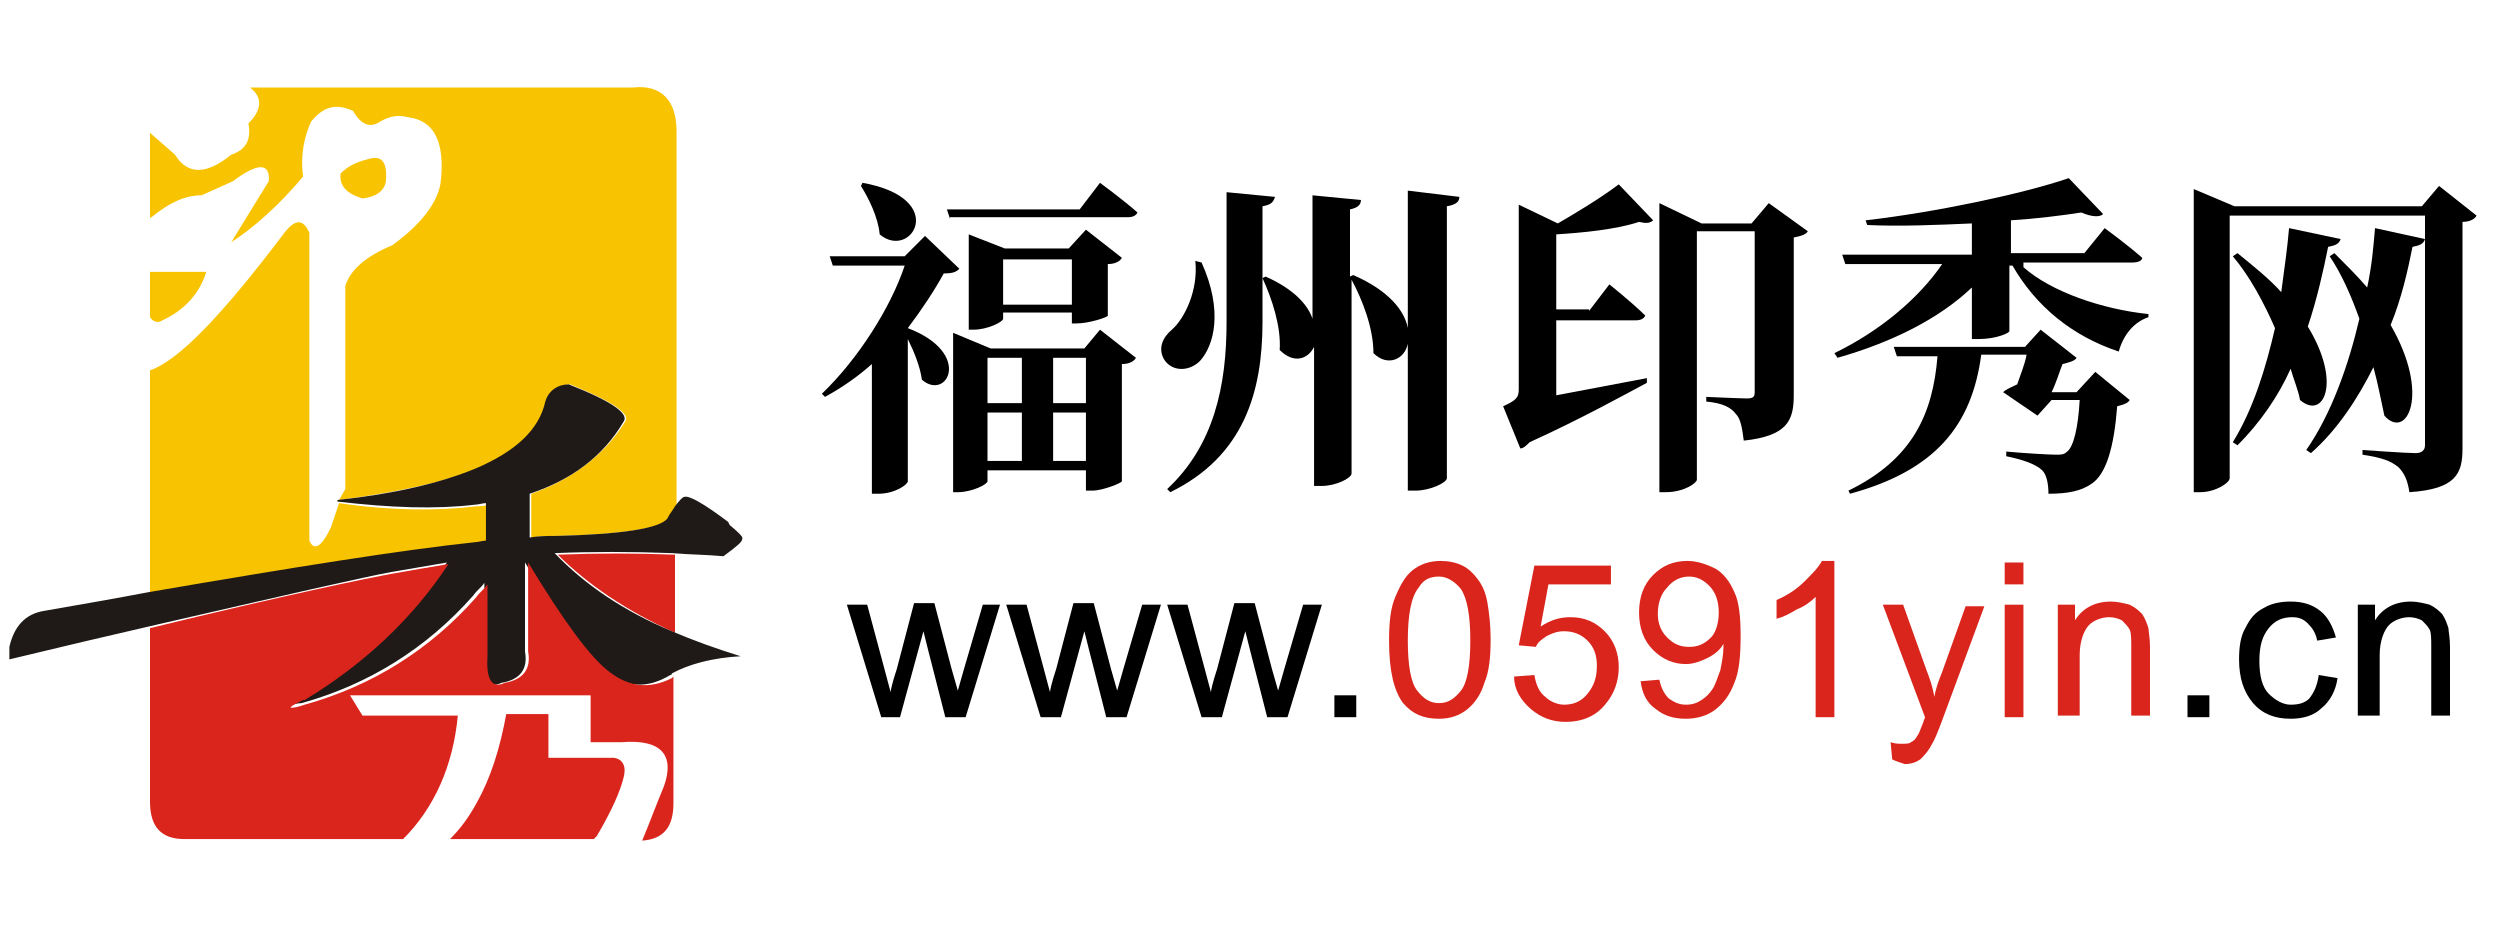
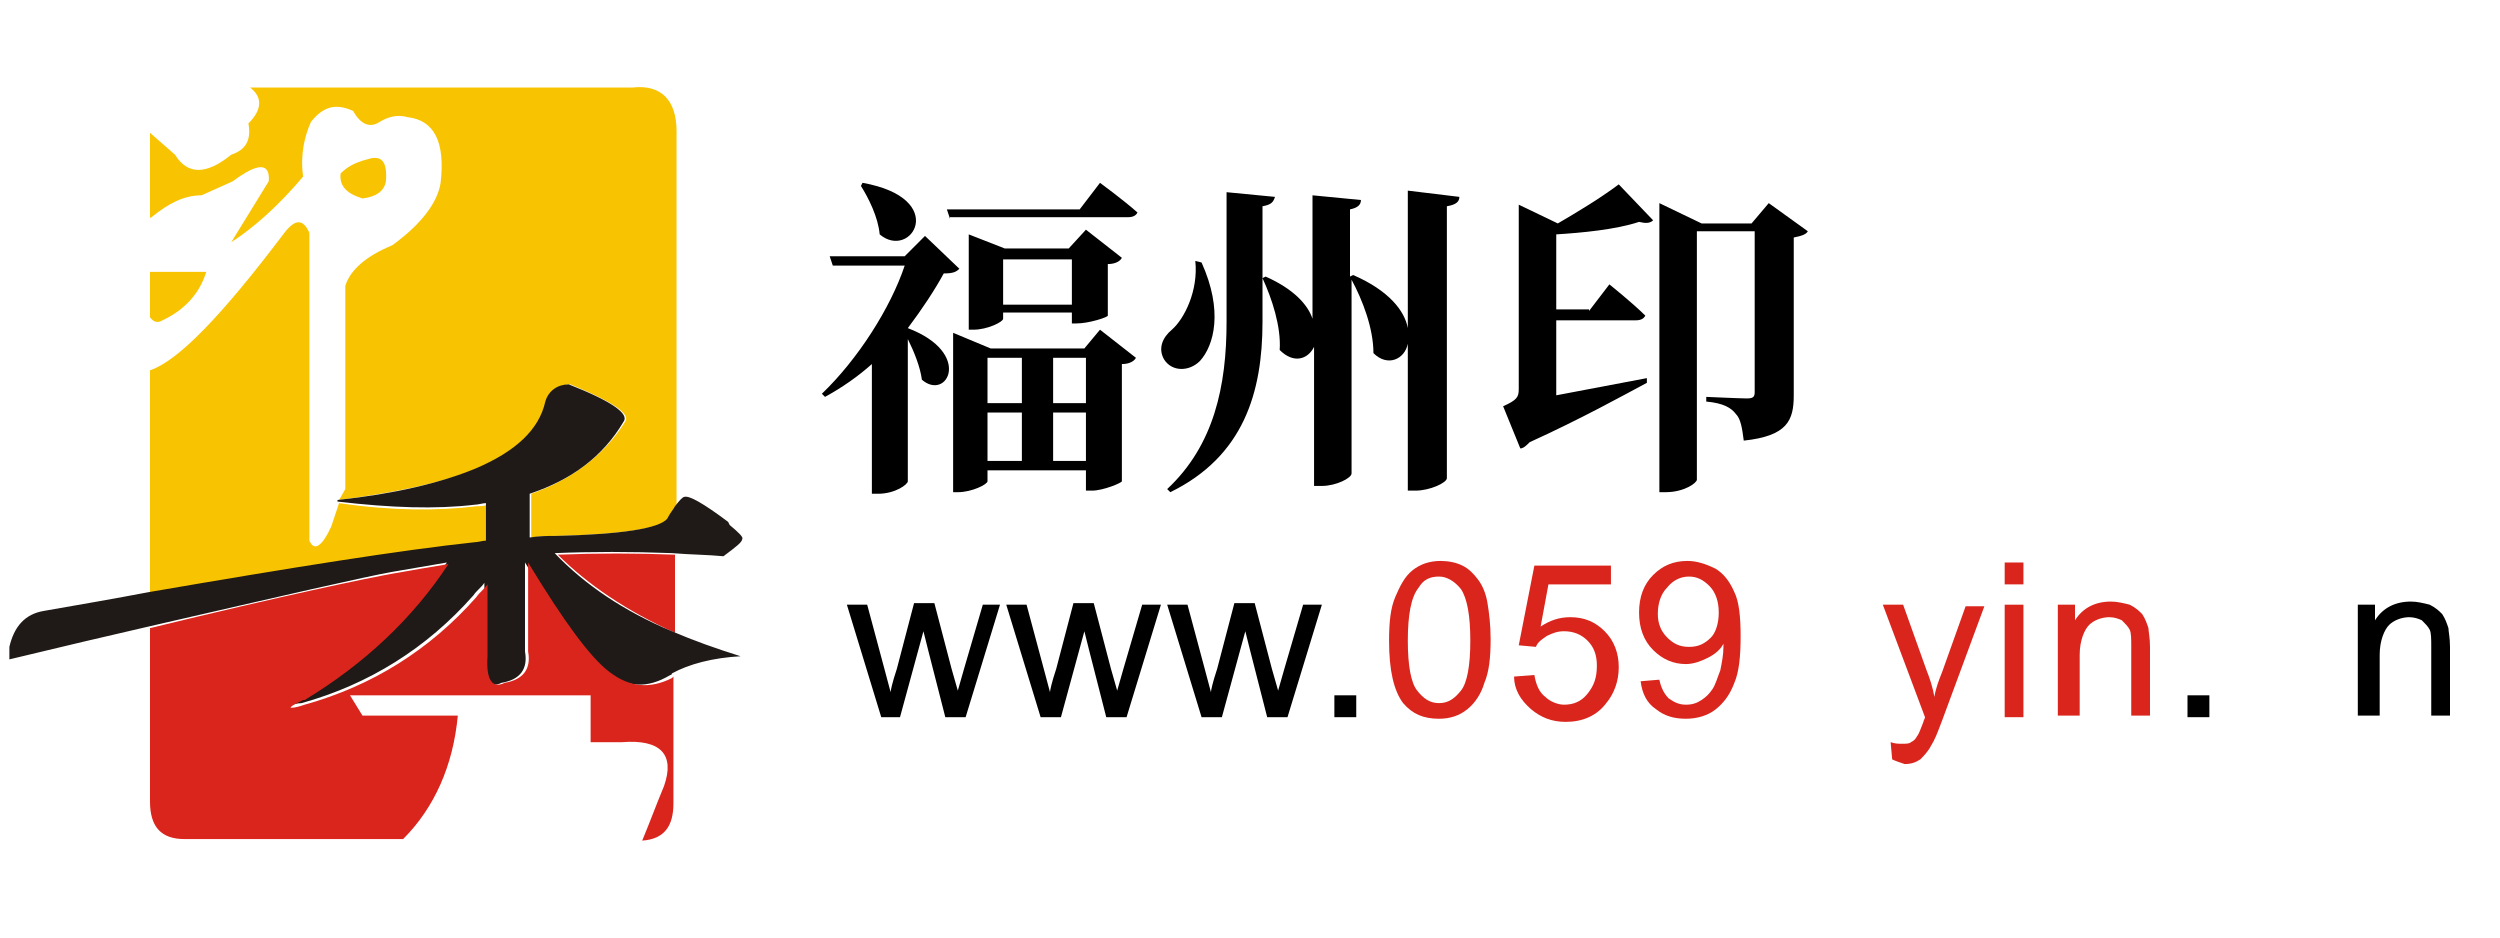
<svg xmlns="http://www.w3.org/2000/svg" version="1.1" id="图层_1" x="0px" y="0px" width="160px" height="60px" viewBox="0 0 160 60" style="enable-background:new 0 0 160 60;" xml:space="preserve">
  <style type="text/css">
	.st0{fill:#F8C300;}
	.st1{fill:#DA251D;}
	.st2{fill:#1F1A17;}
</style>
  <g>
    <path id="_166960504" class="st0" d="M24.7,11.6c0.1-1.3-0.3-1.7-1.2-1.4c-0.8,0.2-1.3,0.5-1.7,0.9c-0.1,0.8,0.4,1.3,1.4,1.6   C24.1,12.6,24.6,12.2,24.7,11.6L24.7,11.6z" />
    <path id="_166960432" class="st0" d="M9.6,17.4v2.9c0.2,0.3,0.5,0.4,0.8,0.2c1.5-0.7,2.4-1.8,2.8-3.1L9.6,17.4z" />
-     <path id="_166960360" class="st1" d="M39.9,49.8c0.2-0.7,0-1.2-0.6-1.3h-4.2v-2.8h-2.7c-0.4,2.2-1,4.1-1.9,5.7   c-0.5,0.9-1,1.6-1.7,2.3H38c0.1-0.1,0.1-0.1,0.2-0.2C39.2,51.8,39.7,50.6,39.9,49.8L39.9,49.8z" />
    <path id="_166960288" class="st0" d="M30.5,5.6L30.5,5.6L16,5.6c0.8,0.6,0.8,1.4-0.1,2.3c0.2,1.1-0.2,1.7-1.1,2   c-1.6,1.3-2.8,1.3-3.6,0L9.6,8.5V14c0-0.1,0.1-0.1,0.1-0.1c1.1-0.9,2.1-1.4,3.2-1.4l2-0.9c1.6-1.2,2.4-1.2,2.3,0l-2.4,3.9   c1.4-0.9,3-2.3,4.6-4.2c-0.2-1.4,0.1-2.6,0.5-3.5c0.8-1,1.6-1.2,2.7-0.7c0.5,0.9,1.1,1.1,1.7,0.7c0.5-0.3,1.1-0.5,1.8-0.3   c1.7,0.2,2.4,1.6,2.1,4.2c-0.2,1.3-1.3,2.7-3.1,4c-1.7,0.7-2.7,1.6-3,2.6v13L21.7,32c3.7-0.5,6.6-1.1,8.8-2   c2.6-1.1,4.1-2.5,4.5-4.3c0.2-0.7,0.8-1.1,1.5-1.1c2.7,1.1,3.9,1.9,3.5,2.4c-1.3,2.1-3.4,3.7-6,4.6v2.8c0.6-0.1,1.2-0.1,1.6-0.1   c4.3-0.1,6.7-0.5,7.2-1.1c0.2-0.3,0.4-0.6,0.5-0.8v-24c0-2-1-3-2.8-2.8L30.5,5.6L30.5,5.6z" />
    <path id="_163576104" class="st0" d="M18.2,14.9c-4,5.3-6.8,8.2-8.6,8.8V38c9.3-1.6,16.2-2.7,20.9-3.2c0.2,0,0.5-0.1,0.7-0.1v-2.4   c-0.2,0.1-0.5,0.1-0.7,0.1c-2.5,0.3-5.4,0.3-8.8-0.2c0,0,0,0,0,0l-0.5,1.5c-0.6,1.3-1.1,1.6-1.4,0.9V14.9   C19.4,14,18.9,14,18.2,14.9L18.2,14.9z" />
    <path id="_163575552" class="st1" d="M43.2,40.5v-5c-2.5-0.1-5-0.1-7.5,0C37.6,37.4,40.1,39.1,43.2,40.5z" />
    <path id="_163576032" class="st2" d="M46.3,35.6c0.8-0.6,1.2-0.9,1.2-1.1c0.1-0.1-0.2-0.4-0.8-0.9l-0.1-0.2   c-1.6-1.2-2.5-1.7-2.8-1.6c-0.1,0-0.3,0.2-0.6,0.6c-0.1,0.2-0.3,0.4-0.5,0.8c-0.5,0.6-2.8,1-7.2,1.1c-0.5,0-1,0-1.6,0.1v-2.8   c2.7-0.9,4.7-2.4,6-4.6c0.4-0.5-0.7-1.3-3.5-2.4c-0.7,0-1.3,0.4-1.5,1.1c-0.4,1.8-1.9,3.2-4.5,4.3c-2.2,0.9-5.1,1.6-8.8,2v0.1   c3.4,0.4,6.3,0.5,8.8,0.2c0.2,0,0.5-0.1,0.7-0.1v2.4c-0.2,0-0.5,0.1-0.7,0.1c-4.7,0.5-11.6,1.6-20.9,3.2c-2.1,0.4-4.4,0.8-6.7,1.2   c-1.2,0.2-1.9,1-2.2,2.3v0.8c3.3-0.8,6.3-1.5,8.9-2.1c8.7-2,13.9-3.2,15.6-3.5c1.2-0.2,2.3-0.4,3.5-0.6c-2.4,3.5-5.5,6.4-9.3,8.7   c0,0-0.1,0-0.1,0c-0.5,0.3-0.8,0.4-0.8,0.5c0.3-0.1,0.6-0.2,0.9-0.2c4.3-1.2,8-3.5,11-6.9c0.2-0.3,0.5-0.5,0.7-0.8V42   c-0.1,1.5,0.3,2.1,1.1,1.7c1.2-0.2,1.7-0.9,1.5-2V36c2.3,3.8,4,6.1,5.2,7c1.3,1,2.6,1.1,4.1,0.2c0,0,0.1,0,0.1-0.1   c1.1-0.6,2.6-1,4.4-1.1c-1.6-0.5-3-1-4.4-1.6c-3.1-1.3-5.6-3-7.5-5c2.4-0.1,4.9-0.1,7.5,0C44.2,35.5,45.3,35.5,46.3,35.6L46.3,35.6   z" />
    <path id="_163564968" class="st1" d="M28.7,36.1c-1.2,0.2-2.4,0.4-3.5,0.6c-1.7,0.3-7,1.4-15.6,3.5v11.1c0,1.6,0.7,2.4,2.2,2.4   c0.1,0,0.1,0,0.2,0h13.8c2-2,3.2-4.7,3.5-7.9h-6.1l-0.8-1.3h15.4v3h2c2.5-0.2,3.4,0.8,2.7,2.8c-0.5,1.2-0.9,2.3-1.4,3.5   c1.4-0.1,2-0.9,2-2.4v-8.1c0,0,0,0-0.1,0.1C41.6,44.1,40.3,44,39,43c-1.2-0.9-2.9-3.2-5.2-7v5.7c0.2,1.1-0.3,1.8-1.5,2   c-0.8,0.4-1.2-0.2-1.1-1.7v-4.6c-0.2,0.3-0.5,0.5-0.7,0.8c-3,3.4-6.7,5.7-11,6.9c-0.3,0.1-0.6,0.2-0.9,0.2c0-0.1,0.2-0.2,0.8-0.5   c0,0,0,0,0.1,0C23.3,42.5,26.4,39.6,28.7,36.1L28.7,36.1z" />
  </g>
  <g>
    <path d="M59,24.3c-0.1-0.8-0.5-1.8-0.9-2.6v9.1c0,0.2-0.8,0.8-1.9,0.8h-0.4v-8.3c-0.9,0.8-1.9,1.5-3,2.1l-0.2-0.2   c2.3-2.2,4.4-5.5,5.3-8.2h-4.6l-0.2-0.6h4.8l1.3-1.3l2.2,2.1c-0.2,0.2-0.4,0.3-1,0.3c-0.6,1.1-1.4,2.3-2.3,3.5   C62.3,22.6,60.6,25.7,59,24.3z M55.2,11.7c5.6,1,3.1,5,1.1,3.3c-0.1-1.1-0.7-2.3-1.2-3.1L55.2,11.7z M60.8,14l-0.2-0.6h8.5l1.3-1.7   c0,0,1.5,1.1,2.4,1.9c-0.1,0.2-0.3,0.3-0.6,0.3H60.8z M70.4,21.1l2.3,1.8c-0.1,0.2-0.4,0.4-0.9,0.4v7.5c0,0.1-1.2,0.6-1.9,0.6h-0.4   v-1.3h-6.3v0.7c0,0.2-1,0.7-1.9,0.7h-0.3V21.3l2.4,1h6L70.4,21.1z M68.6,20.8V20h-4.4v0.4c0,0.2-1,0.7-1.9,0.7H62v-6.1l2.3,0.9h4.1   l1.1-1.2l2.3,1.8c-0.1,0.2-0.4,0.4-0.9,0.4v3.3c0,0.1-1.2,0.5-2,0.5H68.6z M63.2,22.9v2.9h2.2v-2.9H63.2z M63.2,29.5h2.2v-3.1h-2.2   V29.5z M68.6,19.5v-2.9h-4.4v2.9H68.6z M67.4,22.9v2.9h2.1v-2.9H67.4z M69.5,29.5v-3.1h-2.1v3.1H69.5z" />
    <path d="M76.9,16.8c1.4,3.1,0.8,5.3-0.1,6.3c-0.7,0.7-1.8,0.7-2.3-0.1c-0.4-0.7-0.1-1.4,0.5-1.9c0.8-0.7,1.7-2.5,1.5-4.4L76.9,16.8   z M81.6,12.6c-0.1,0.3-0.2,0.5-0.8,0.6v7.4c0,4.5-1.2,8.6-5.9,10.9l-0.2-0.2c3-2.8,3.8-6.6,3.8-10.7v-8.3L81.6,12.6z M93.4,12.6   c0,0.3-0.2,0.5-0.8,0.6v17.4c0,0.3-1.1,0.8-2,0.8h-0.5v-9.4c-0.2,1-1.3,1.5-2.2,0.6c0-1.6-0.7-3.4-1.4-4.7v12.4   c0,0.3-1,0.8-1.9,0.8h-0.5v-8.9c-0.4,0.8-1.3,1.1-2.2,0.2c0.1-1.5-0.5-3.3-1.1-4.6l0.2-0.1c1.8,0.8,2.7,1.8,3,2.7v-7.9l3.1,0.3   c0,0.3-0.2,0.5-0.7,0.6v4.3l0.2-0.1c2.3,1,3.3,2.3,3.5,3.4v-8.8L93.4,12.6z" />
    <path d="M101.7,19.9l1.3-1.7c0,0,1.5,1.2,2.3,2c-0.1,0.2-0.3,0.3-0.6,0.3h-5.1v4.8c1.6-0.3,3.7-0.7,5.8-1.1l0,0.3   c-1.5,0.8-4.2,2.3-7.5,3.8c-0.2,0.2-0.4,0.4-0.6,0.4l-1.1-2.7c0.9-0.4,1-0.6,1-1.1V13.1l2.5,1.2c1.2-0.7,2.7-1.6,3.9-2.5l2.2,2.3   c-0.2,0.2-0.5,0.2-0.9,0.1c-1.5,0.5-3.7,0.7-5.3,0.8v4.8H101.7z M115.7,14.8c-0.1,0.2-0.4,0.3-0.9,0.4v10.1c0,1.6-0.4,2.6-3.2,2.9   c-0.1-0.8-0.2-1.4-0.5-1.7c-0.3-0.4-0.8-0.7-1.9-0.8v-0.3c0,0,2.2,0.1,2.6,0.1c0.4,0,0.5-0.1,0.5-0.4V14.8h-3.7v15.9   c0,0.2-0.8,0.8-2,0.8h-0.4V13l2.7,1.3h3.2l1.1-1.3L115.7,14.8z" />
-     <path d="M129.5,17.1c1.8,1.6,5.1,2.7,8,3l0,0.2c-0.9,0.3-1.6,1.1-1.9,2.2c-3-1-5.3-2.9-6.8-5.5h-0.2v4.2c0,0.1-0.8,0.5-2,0.5h-0.4   v-3.3c-2.1,2-5.1,3.5-8.6,4.5l-0.2-0.3c2.9-1.4,5.4-3.5,6.9-5.7h-6.2l-0.2-0.6h8.3v-2c-2.3,0.1-4.6,0.2-6.7,0.1l-0.1-0.3   c4.4-0.5,10.1-1.7,13-2.7l2.2,2.3c-0.2,0.2-0.7,0.2-1.4-0.1c-1.3,0.2-2.9,0.4-4.5,0.5v2.1h4.7l1.3-1.6c0,0,1.5,1.1,2.4,1.9   c0,0.2-0.3,0.3-0.6,0.3H129.5z M134.1,23.8l2.2,1.8c-0.1,0.2-0.4,0.3-0.8,0.4c-0.2,2.6-0.7,4.4-1.7,5c-0.6,0.4-1.4,0.6-2.7,0.6   c0-0.6-0.1-1.2-0.4-1.5c-0.4-0.4-1.3-0.7-2.3-0.9l0-0.3c1.1,0.1,2.7,0.2,3.2,0.2c0.3,0,0.5,0,0.7-0.2c0.4-0.3,0.7-1.5,0.8-3.3h-1.8   l-0.9,1l-2.2-1.5c0.2-0.2,0.5-0.3,0.9-0.5c0.2-0.6,0.5-1.3,0.6-1.9h-2.9c-0.6,4.5-2.9,7.4-8.4,8.9l-0.1-0.2c4.1-2,5.4-4.9,5.7-8.6   h-2.6l-0.2-0.6h8.4l1-1.1l2.3,1.8c-0.1,0.2-0.5,0.3-0.9,0.4c-0.2,0.5-0.4,1.2-0.7,1.8h1.6L134.1,23.8z" />
-     <path d="M158.5,13.8c-0.1,0.2-0.4,0.4-0.9,0.4v14.5c0,1.6-0.4,2.6-3.4,2.8c-0.1-0.7-0.3-1.2-0.7-1.6c-0.5-0.4-1-0.6-2.3-0.8v-0.3   c0,0,2.8,0.2,3.4,0.2c0.4,0,0.6-0.2,0.6-0.5V13.8h-12.5v16.8c0,0.3-0.9,0.9-1.9,0.9h-0.4V12.1l2.6,1.1H155l1.1-1.3L158.5,13.8z    M149.8,15.3c-0.1,0.3-0.3,0.4-0.8,0.5c-0.3,1.5-0.7,3.3-1.3,5.1c2.2,3.6,1,6-0.5,4.7c-0.1-0.6-0.4-1.3-0.6-2   c-0.8,1.8-2,3.5-3.4,4.9l-0.3-0.2c1.3-2.1,2.1-4.7,2.7-7.3c-0.7-1.6-1.6-3.3-2.7-4.6l0.3-0.2c1.1,0.9,2.1,1.7,2.8,2.5   c0.2-1.5,0.4-2.9,0.5-4.1L149.8,15.3z M155.2,15.3c-0.1,0.3-0.3,0.4-0.8,0.5c-0.3,1.5-0.7,3.3-1.4,5c2.6,4.5,1,7.4-0.4,5.8   c-0.2-0.9-0.4-2-0.7-3.1c-1,2-2.3,4-4,5.5l-0.3-0.2c1.6-2.3,2.7-5.4,3.4-8.4c-0.5-1.4-1.1-2.8-1.9-4l0.3-0.2   c0.8,0.8,1.5,1.5,2.1,2.2c0.3-1.4,0.4-2.6,0.5-3.8L155.2,15.3z" />
  </g>
  <g>
    <path d="M56.4,45.9l-2.2-7.2h1.3l1.1,4.1l0.4,1.5c0-0.1,0.1-0.6,0.4-1.5l1.1-4.2h1.3l1.1,4.2l0.4,1.4l0.4-1.4l1.2-4.1H64l-2.2,7.2   h-1.3l-1.1-4.3l-0.3-1.2l-1.5,5.5H56.4z" />
    <path d="M66.6,45.9l-2.2-7.2h1.3l1.1,4.1l0.4,1.5c0-0.1,0.1-0.6,0.4-1.5l1.1-4.2H70l1.1,4.2l0.4,1.4l0.4-1.4l1.2-4.1h1.2l-2.2,7.2   h-1.3l-1.1-4.3l-0.3-1.2l-1.5,5.5H66.6z" />
    <path d="M76.9,45.9l-2.2-7.2H76l1.1,4.1l0.4,1.5c0-0.1,0.1-0.6,0.4-1.5l1.1-4.2h1.3l1.1,4.2l0.4,1.4l0.4-1.4l1.2-4.1h1.2l-2.2,7.2   h-1.3l-1.1-4.3l-0.3-1.2l-1.5,5.5H76.9z" />
    <path d="M85.4,45.9v-1.4h1.4v1.4H85.4z" />
    <path class="st1" d="M88.9,41c0-1.2,0.1-2.1,0.4-2.8s0.6-1.3,1.1-1.7c0.5-0.4,1.1-0.6,1.8-0.6c0.5,0,1,0.1,1.4,0.3   c0.4,0.2,0.7,0.5,1,0.9c0.3,0.4,0.5,0.9,0.6,1.5c0.1,0.6,0.2,1.4,0.2,2.3c0,1.2-0.1,2.1-0.4,2.8c-0.2,0.7-0.6,1.3-1.1,1.7   c-0.5,0.4-1.1,0.6-1.8,0.6c-1,0-1.7-0.3-2.3-1C89.2,44.2,88.9,42.9,88.9,41z M90.1,41c0,1.6,0.2,2.7,0.6,3.2   c0.4,0.5,0.8,0.8,1.4,0.8s1-0.3,1.4-0.8c0.4-0.5,0.6-1.6,0.6-3.2c0-1.6-0.2-2.7-0.6-3.3c-0.4-0.5-0.9-0.8-1.4-0.8   c-0.6,0-1,0.2-1.3,0.7C90.3,38.2,90.1,39.4,90.1,41z" />
    <path class="st1" d="M96.9,43.3l1.3-0.1c0.1,0.6,0.3,1.1,0.7,1.4c0.3,0.3,0.8,0.5,1.2,0.5c0.6,0,1.1-0.2,1.5-0.7s0.6-1,0.6-1.8   c0-0.7-0.2-1.2-0.6-1.6c-0.4-0.4-0.9-0.6-1.5-0.6c-0.4,0-0.7,0.1-1.1,0.3c-0.3,0.2-0.6,0.4-0.7,0.7l-1.1-0.1l1-5.1h4.9v1.2h-4   l-0.5,2.7c0.6-0.4,1.2-0.6,1.9-0.6c0.9,0,1.6,0.3,2.2,0.9c0.6,0.6,0.9,1.4,0.9,2.3c0,0.9-0.3,1.7-0.8,2.3c-0.6,0.8-1.5,1.2-2.6,1.2   c-0.9,0-1.6-0.3-2.2-0.8C97.3,44.8,96.9,44.1,96.9,43.3z" />
    <path class="st1" d="M105,43.6l1.2-0.1c0.1,0.5,0.3,0.9,0.6,1.2c0.3,0.2,0.6,0.4,1.1,0.4c0.4,0,0.7-0.1,1-0.3   c0.3-0.2,0.5-0.4,0.7-0.7c0.2-0.3,0.3-0.7,0.5-1.2c0.1-0.5,0.2-1,0.2-1.5c0-0.1,0-0.1,0-0.2c-0.2,0.4-0.6,0.7-1,0.9   c-0.4,0.2-0.9,0.4-1.4,0.4c-0.8,0-1.5-0.3-2.1-0.9s-0.9-1.4-0.9-2.4c0-1,0.3-1.8,0.9-2.4c0.6-0.6,1.3-0.9,2.2-0.9   c0.6,0,1.2,0.2,1.8,0.5c0.5,0.3,0.9,0.8,1.2,1.5c0.3,0.6,0.4,1.6,0.4,2.8c0,1.3-0.1,2.3-0.4,3c-0.3,0.8-0.7,1.3-1.2,1.7   s-1.2,0.6-1.9,0.6c-0.8,0-1.4-0.2-1.9-0.6C105.4,45,105.1,44.4,105,43.6z M110,39.2c0-0.7-0.2-1.3-0.6-1.7   c-0.4-0.4-0.8-0.6-1.3-0.6c-0.5,0-1,0.2-1.4,0.7c-0.4,0.4-0.6,1-0.6,1.7c0,0.6,0.2,1.1,0.6,1.5c0.4,0.4,0.8,0.6,1.4,0.6   c0.6,0,1-0.2,1.4-0.6C109.8,40.5,110,39.9,110,39.2z" />
-     <path class="st1" d="M117.4,45.9h-1.2v-7.7c-0.3,0.3-0.7,0.6-1.2,0.8c-0.5,0.3-0.9,0.5-1.3,0.6v-1.2c0.7-0.3,1.3-0.7,1.8-1.2   s0.9-0.9,1.1-1.3h0.8V45.9z" />
    <path class="st1" d="M121.1,48.6l-0.1-1.1c0.3,0.1,0.5,0.1,0.7,0.1c0.3,0,0.5,0,0.6-0.1c0.2-0.1,0.3-0.2,0.4-0.4   c0.1-0.1,0.2-0.4,0.4-0.9c0-0.1,0.1-0.2,0.1-0.3l-2.7-7.2h1.3l1.5,4.2c0.2,0.5,0.4,1.1,0.5,1.7c0.1-0.6,0.3-1.1,0.5-1.6l1.5-4.2   h1.2l-2.7,7.3c-0.3,0.8-0.5,1.3-0.7,1.6c-0.2,0.4-0.5,0.7-0.7,0.9c-0.3,0.2-0.6,0.3-1,0.3C121.6,48.8,121.3,48.7,121.1,48.6z" />
    <path class="st1" d="M128.3,37.4V36h1.2v1.4H128.3z M128.3,45.9v-7.2h1.2v7.2H128.3z" />
    <path class="st1" d="M131.7,45.9v-7.2h1.1v1c0.5-0.8,1.3-1.2,2.3-1.2c0.4,0,0.8,0.1,1.2,0.2c0.4,0.2,0.6,0.4,0.8,0.6   c0.2,0.3,0.3,0.6,0.4,0.9c0,0.2,0.1,0.6,0.1,1.2v4.4h-1.2v-4.4c0-0.5,0-0.9-0.1-1.1c-0.1-0.2-0.3-0.4-0.5-0.6   c-0.2-0.1-0.5-0.2-0.8-0.2c-0.5,0-1,0.2-1.3,0.5s-0.6,1-0.6,1.9v3.9H131.7z" />
    <path d="M140,45.9v-1.4h1.4v1.4H140z" />
-     <path d="M148.4,43.2l1.2,0.2c-0.1,0.8-0.5,1.5-1,1.9c-0.5,0.5-1.2,0.7-2,0.7c-1,0-1.8-0.3-2.4-1s-0.9-1.6-0.9-2.8   c0-0.8,0.1-1.5,0.4-2c0.3-0.6,0.6-1,1.2-1.3c0.5-0.3,1.1-0.4,1.7-0.4c0.8,0,1.4,0.2,1.9,0.6s0.8,1,1,1.7l-1.2,0.2   c-0.1-0.5-0.3-0.8-0.6-1.1s-0.6-0.4-1-0.4c-0.6,0-1.1,0.2-1.5,0.7s-0.6,1.1-0.6,2.1c0,1,0.2,1.7,0.6,2.1c0.4,0.4,0.9,0.7,1.4,0.7   c0.5,0,0.9-0.1,1.2-0.4C148.1,44.3,148.3,43.9,148.4,43.2z" />
    <path d="M150.9,45.9v-7.2h1.1v1c0.5-0.8,1.3-1.2,2.3-1.2c0.4,0,0.8,0.1,1.2,0.2c0.4,0.2,0.6,0.4,0.8,0.6c0.2,0.3,0.3,0.6,0.4,0.9   c0,0.2,0.1,0.6,0.1,1.2v4.4h-1.2v-4.4c0-0.5,0-0.9-0.1-1.1c-0.1-0.2-0.3-0.4-0.5-0.6c-0.2-0.1-0.5-0.2-0.8-0.2   c-0.5,0-1,0.2-1.3,0.5s-0.6,1-0.6,1.9v3.9H150.9z" />
  </g>
</svg>